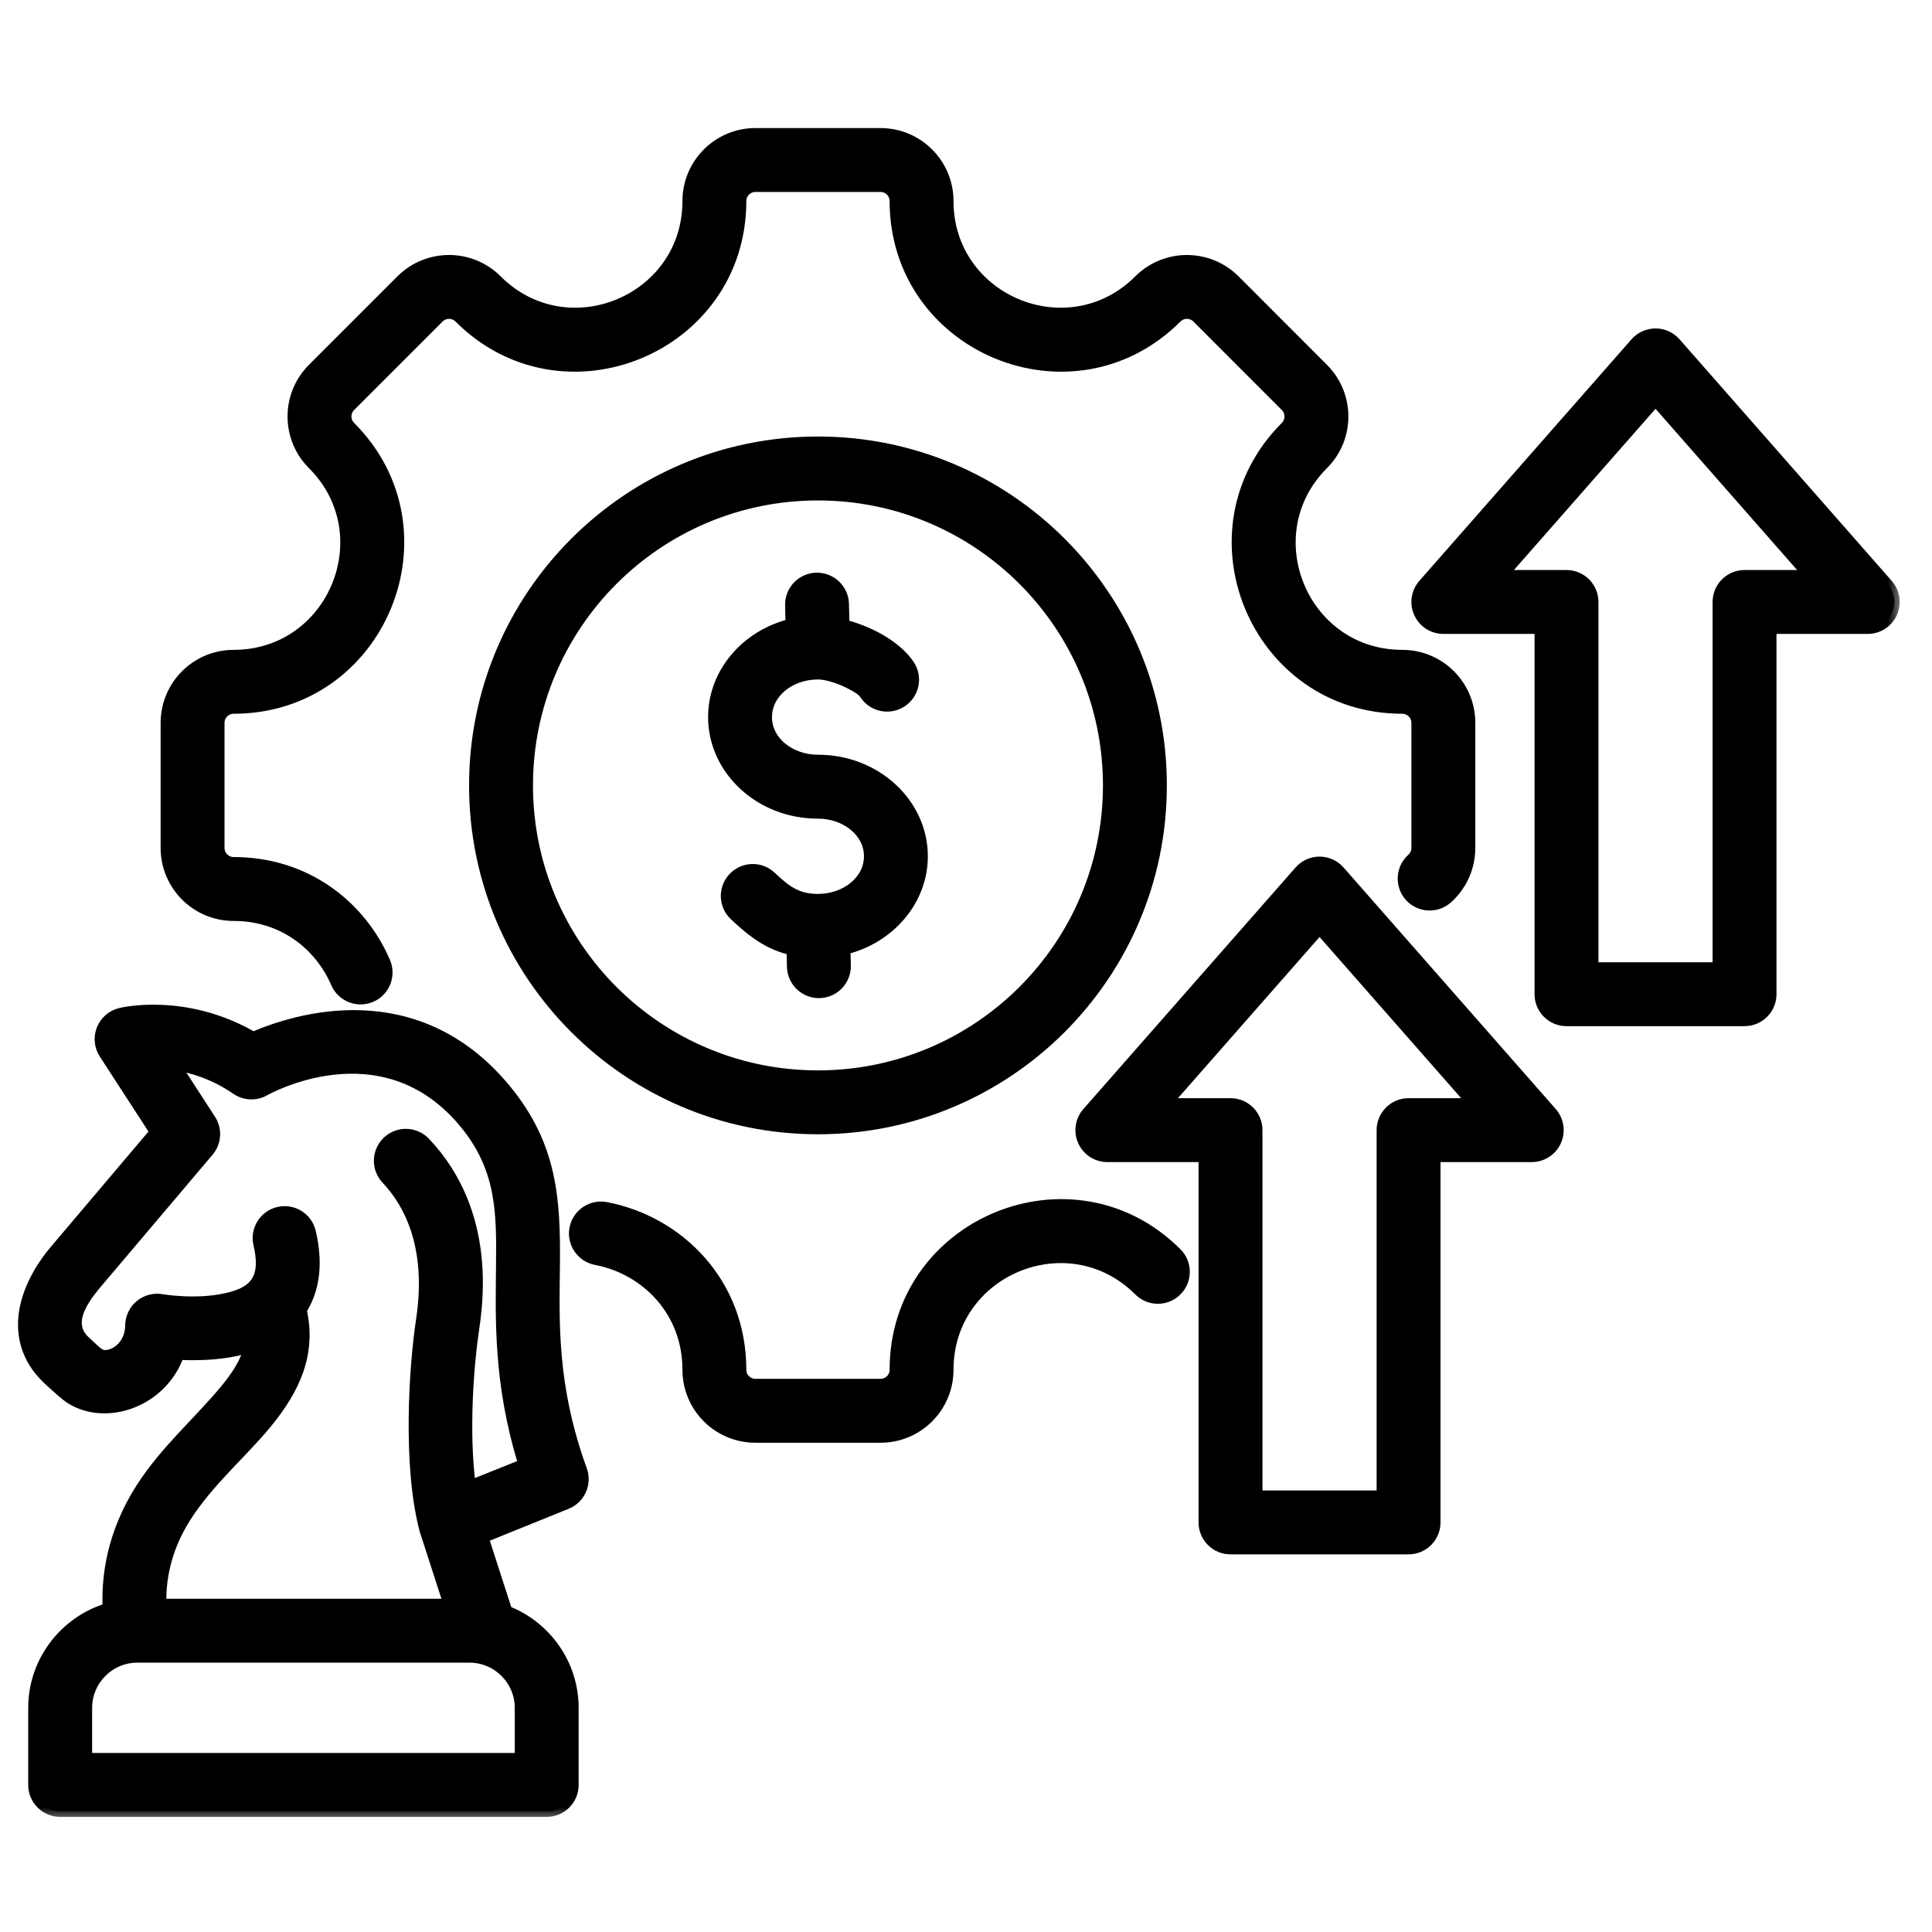
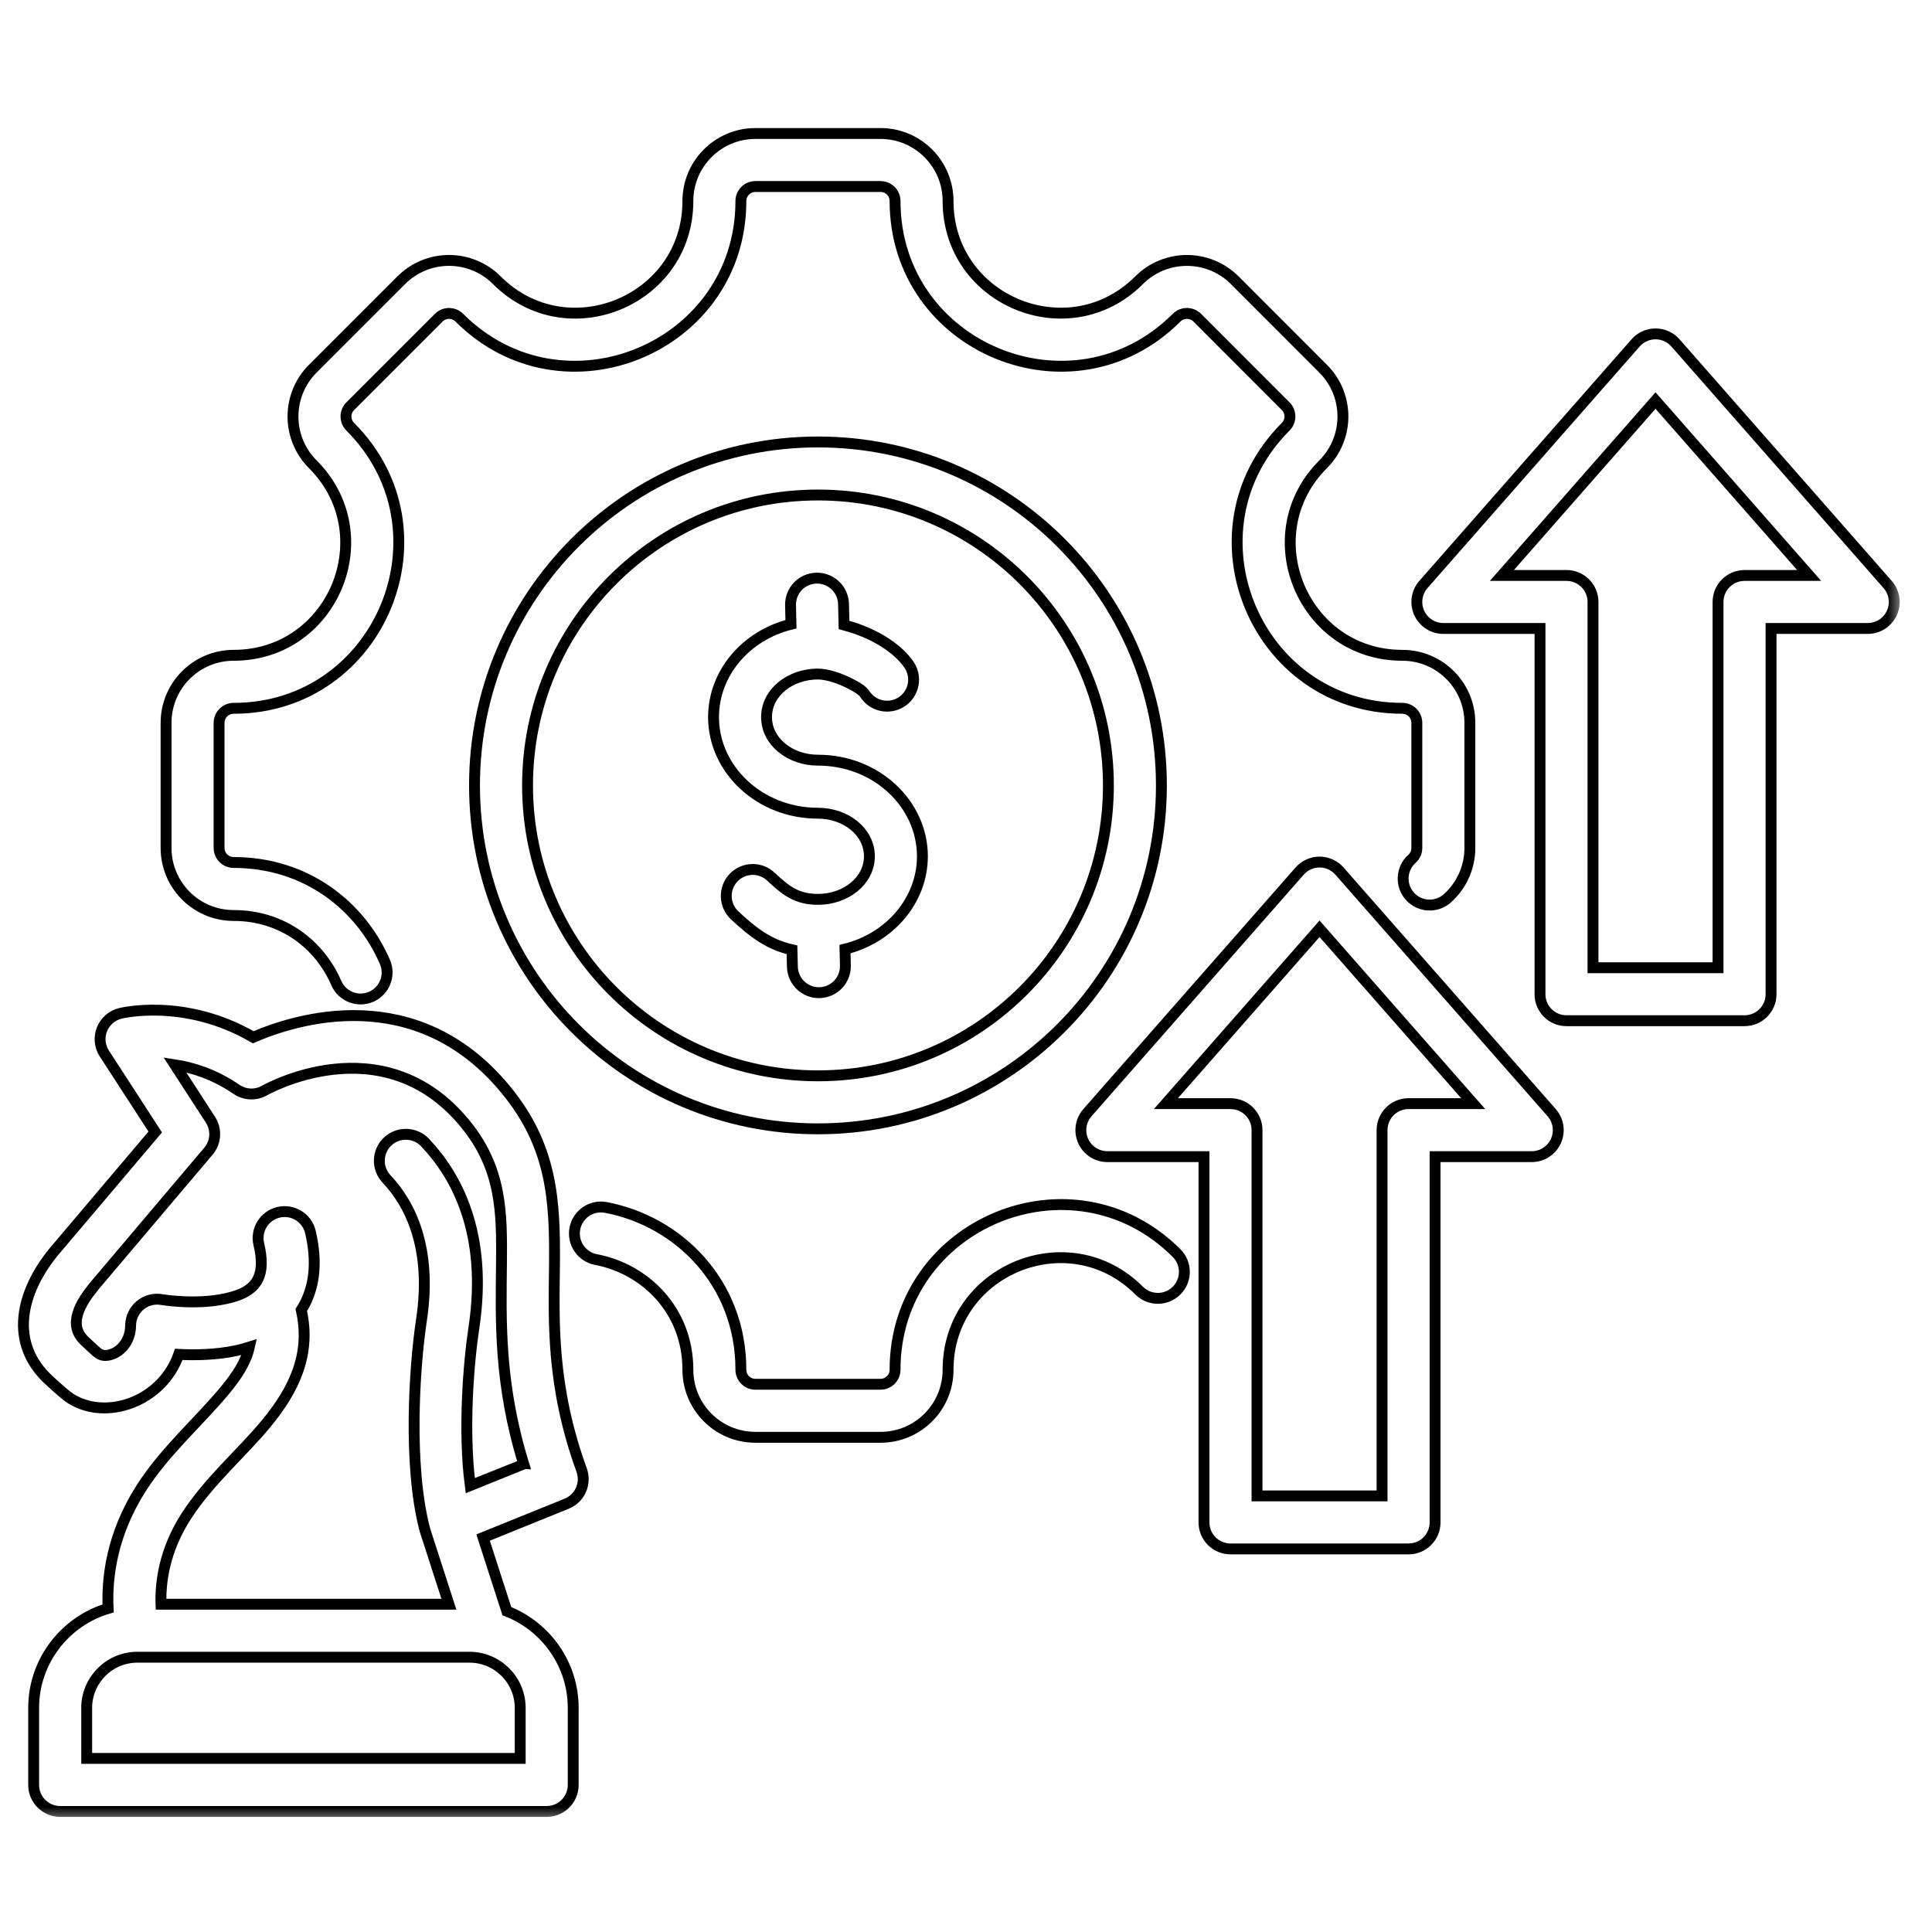
<svg xmlns="http://www.w3.org/2000/svg" width="71" height="71" viewBox="0 0 71 71" fill="none">
  <g clip-path="url(#clip0_2041_150)">
    <mask id="path-1-outside-1_2041_150" maskUnits="userSpaceOnUse" x="-0.138" y="3.906" width="70" height="63" fill="black">
      <rect fill="white" x="-0.138" y="3.906" width="70" height="63" />
      <path fill-rule="evenodd" clip-rule="evenodd" d="M3.973 59.108C3.919 58.001 4.102 56.398 5.18 54.705C6.058 53.324 7.342 52.216 8.281 51.076C8.692 50.575 9.036 50.072 9.163 49.507C9.009 49.556 8.852 49.597 8.692 49.632C7.944 49.794 7.16 49.803 6.57 49.773C5.957 51.524 3.902 52.216 2.604 51.4C2.603 51.399 2.601 51.398 2.6 51.398C2.414 51.279 2.175 51.06 1.828 50.746C0.286 49.354 0.785 47.468 1.959 46.023C1.963 46.018 1.967 46.013 1.972 46.008L5.705 41.6L3.835 38.718C3.663 38.453 3.63 38.121 3.747 37.828C3.864 37.535 4.115 37.316 4.422 37.241C4.422 37.241 6.768 36.644 9.307 38.119C10.841 37.453 15.289 36.028 18.591 40.05C20.282 42.106 20.401 44.086 20.377 46.468C20.357 48.52 20.244 50.909 21.375 54.025C21.554 54.518 21.311 55.064 20.825 55.261L17.753 56.504L18.627 59.21C20.05 59.763 21.065 61.151 21.065 62.762V65.596C21.065 66.133 20.629 66.57 20.091 66.57H2.212C1.674 66.57 1.237 66.133 1.237 65.596V62.762C1.237 61.041 2.396 59.575 3.973 59.108ZM16.497 58.954L15.621 56.242C15.621 56.241 15.621 56.241 15.621 56.24C15.615 56.222 15.61 56.204 15.605 56.186C15.605 56.186 15.605 56.185 15.605 56.185C14.996 53.844 15.224 50.26 15.489 48.508C15.892 45.849 15.061 44.23 14.207 43.328C13.837 42.938 13.854 42.321 14.244 41.952C14.634 41.582 15.252 41.599 15.621 41.989C16.748 43.179 17.947 45.289 17.415 48.8C17.216 50.118 17.019 52.589 17.282 54.593C18.16 54.237 19.244 53.799 19.245 53.799C18.327 50.829 18.409 48.488 18.429 46.449C18.448 44.541 18.439 42.933 17.086 41.286C14.053 37.593 9.723 40.075 9.723 40.075C9.4 40.26 8.999 40.243 8.691 40.033C7.881 39.478 7.081 39.23 6.425 39.13L7.733 41.148C7.967 41.508 7.937 41.98 7.659 42.307C7.659 42.307 3.465 47.259 3.463 47.262C2.95 47.895 2.46 48.692 3.134 49.3L3.135 49.301C3.368 49.512 3.518 49.672 3.645 49.753C3.789 49.842 3.97 49.822 4.134 49.758C4.501 49.617 4.795 49.231 4.8 48.707C4.804 48.422 4.932 48.152 5.151 47.969C5.37 47.787 5.658 47.709 5.939 47.758C5.939 47.758 7.162 47.97 8.279 47.728C8.64 47.65 9.004 47.536 9.259 47.3C9.284 47.27 9.311 47.242 9.34 47.215C9.393 47.153 9.44 47.085 9.478 47.008C9.635 46.694 9.641 46.275 9.511 45.721C9.388 45.198 9.714 44.673 10.237 44.551C10.761 44.428 11.285 44.753 11.408 45.277C11.671 46.4 11.538 47.243 11.221 47.879C11.175 47.97 11.125 48.059 11.071 48.143C11.438 49.759 10.815 51.062 9.785 52.313C8.893 53.397 7.659 54.438 6.824 55.751L6.824 55.751C6.041 56.98 5.889 58.143 5.917 58.954H16.497ZM5.045 60.902C4.022 60.902 3.186 61.74 3.186 62.762V64.621H19.117V62.762C19.117 61.74 18.28 60.902 17.257 60.902H5.045ZM14.146 35.352C14.359 35.845 14.132 36.419 13.638 36.632C13.144 36.845 12.571 36.618 12.357 36.124C11.752 34.722 10.391 33.644 8.586 33.644C7.215 33.644 6.103 32.532 6.103 31.161V26.565C6.103 25.194 7.215 24.082 8.586 24.082C12.247 24.082 14.082 19.648 11.494 17.061C10.525 16.092 10.525 14.519 11.494 13.55L14.746 10.298C15.716 9.328 17.288 9.328 18.258 10.298C20.845 12.885 25.279 11.05 25.279 7.39C25.279 6.019 26.391 4.906 27.762 4.906H32.358C33.729 4.906 34.841 6.019 34.841 7.39C34.841 11.05 39.274 12.885 41.862 10.298C42.831 9.329 44.407 9.329 45.376 10.298L48.625 13.55C49.594 14.519 49.594 16.092 48.625 17.061C46.038 19.648 47.874 24.082 51.533 24.082C52.909 24.082 54.017 25.194 54.017 26.565V31.161C54.017 31.897 53.697 32.559 53.188 33.014C52.787 33.372 52.17 33.337 51.812 32.936C51.454 32.535 51.489 31.919 51.89 31.561C52 31.463 52.068 31.32 52.068 31.161V26.565C52.068 26.27 51.83 26.03 51.533 26.03C46.141 26.03 43.434 19.497 47.248 15.683C47.456 15.475 47.456 15.136 47.248 14.927L43.998 11.675C43.789 11.466 43.449 11.466 43.239 11.675C39.426 15.489 32.893 12.785 32.893 7.39C32.893 7.094 32.653 6.854 32.358 6.854H27.762C27.466 6.854 27.227 7.094 27.227 7.39C27.227 12.785 20.693 15.489 16.88 11.675C16.671 11.466 16.333 11.466 16.124 11.675L12.872 14.927C12.663 15.136 12.663 15.475 12.872 15.683C16.685 19.497 13.981 26.03 8.586 26.03C8.291 26.03 8.051 26.27 8.051 26.565V31.161C8.051 31.456 8.291 31.696 8.586 31.696C11.247 31.696 13.253 33.284 14.146 35.352ZM43.239 46.051C43.62 46.431 43.62 47.048 43.239 47.428C42.859 47.809 42.242 47.809 41.862 47.428C39.274 44.841 34.841 46.678 34.841 50.336C34.841 51.712 33.729 52.82 32.358 52.82H27.762C26.391 52.82 25.279 51.712 25.279 50.336C25.279 48.16 23.714 46.631 21.902 46.288C21.373 46.187 21.026 45.677 21.126 45.149C21.226 44.621 21.736 44.273 22.265 44.373C24.931 44.879 27.227 47.135 27.227 50.336C27.227 50.633 27.466 50.871 27.762 50.871H32.358C32.653 50.871 32.893 50.633 32.893 50.336C32.893 44.945 39.426 42.237 43.239 46.051ZM30.06 16.242C37.03 16.242 42.681 21.893 42.681 28.864C42.681 35.834 37.03 41.484 30.06 41.484C23.089 41.484 17.438 35.834 17.438 28.864C17.438 21.893 23.089 16.242 30.06 16.242ZM30.06 18.191C24.165 18.191 19.387 22.969 19.387 28.864C19.387 34.758 24.165 39.536 30.06 39.536C35.954 39.536 40.733 34.758 40.733 28.864C40.733 22.969 35.954 18.191 30.06 18.191ZM29.068 22.94L29.052 22.243C29.039 21.706 29.464 21.259 30.002 21.246C30.539 21.233 30.986 21.659 30.999 22.196L31.018 22.965C31.41 23.069 31.824 23.225 32.196 23.421C32.728 23.703 33.17 24.071 33.414 24.442C33.71 24.892 33.585 25.496 33.136 25.791C32.686 26.087 32.082 25.962 31.787 25.513C31.691 25.367 31.494 25.254 31.285 25.144C30.878 24.928 30.392 24.77 30.06 24.77C29.044 24.77 28.17 25.446 28.17 26.353C28.17 27.26 29.044 27.936 30.06 27.936C32.209 27.936 33.898 29.549 33.898 31.468C33.898 33.078 32.707 34.474 31.053 34.88L31.068 35.483C31.081 36.02 30.655 36.467 30.118 36.48C29.581 36.493 29.134 36.068 29.12 35.53L29.105 34.904C28.283 34.723 27.689 34.288 26.996 33.635C26.604 33.266 26.586 32.649 26.954 32.258C27.323 31.867 27.94 31.848 28.331 32.217C28.866 32.721 29.273 33.051 30.06 33.051C31.076 33.051 31.95 32.374 31.95 31.468C31.95 30.561 31.076 29.885 30.06 29.885C27.911 29.885 26.222 28.272 26.222 26.353C26.222 24.741 27.413 23.346 29.068 22.94ZM49.225 32.012L57.023 40.889C57.275 41.177 57.336 41.585 57.178 41.934C57.02 42.282 56.673 42.506 56.291 42.506H52.738V55.948C52.738 56.486 52.302 56.922 51.764 56.922H45.221C44.683 56.922 44.246 56.486 44.246 55.948V42.506H40.695C40.312 42.506 39.965 42.282 39.808 41.934C39.65 41.585 39.711 41.177 39.963 40.889L47.761 32.012C47.946 31.801 48.213 31.68 48.493 31.68C48.773 31.68 49.04 31.801 49.225 32.012ZM48.493 34.131L42.847 40.558H45.221C45.759 40.558 46.195 40.994 46.195 41.532V54.974H50.79V41.532C50.79 40.994 51.226 40.558 51.764 40.558H54.139L48.493 34.131ZM61.572 12.601L69.37 21.479C69.622 21.766 69.683 22.175 69.526 22.523C69.368 22.872 69.021 23.096 68.638 23.096C68.638 23.096 65.085 23.096 65.085 23.096V36.537C65.085 37.075 64.649 37.511 64.111 37.511H57.568C57.03 37.511 56.594 37.075 56.594 36.537V23.096H53.042C52.66 23.096 52.313 22.872 52.155 22.523C51.997 22.175 52.058 21.766 52.31 21.479L60.108 12.601C60.293 12.39 60.56 12.27 60.84 12.27C61.12 12.27 61.387 12.39 61.572 12.601ZM60.84 14.72L55.194 21.148H57.568C58.106 21.148 58.542 21.584 58.542 22.122V35.563H63.137V22.122C63.137 21.584 63.573 21.148 64.111 21.148H66.486L60.84 14.72Z" />
    </mask>
-     <path fill-rule="evenodd" clip-rule="evenodd" d="M3.973 59.108C3.919 58.001 4.102 56.398 5.18 54.705C6.058 53.324 7.342 52.216 8.281 51.076C8.692 50.575 9.036 50.072 9.163 49.507C9.009 49.556 8.852 49.597 8.692 49.632C7.944 49.794 7.16 49.803 6.57 49.773C5.957 51.524 3.902 52.216 2.604 51.4C2.603 51.399 2.601 51.398 2.6 51.398C2.414 51.279 2.175 51.06 1.828 50.746C0.286 49.354 0.785 47.468 1.959 46.023C1.963 46.018 1.967 46.013 1.972 46.008L5.705 41.6L3.835 38.718C3.663 38.453 3.63 38.121 3.747 37.828C3.864 37.535 4.115 37.316 4.422 37.241C4.422 37.241 6.768 36.644 9.307 38.119C10.841 37.453 15.289 36.028 18.591 40.05C20.282 42.106 20.401 44.086 20.377 46.468C20.357 48.52 20.244 50.909 21.375 54.025C21.554 54.518 21.311 55.064 20.825 55.261L17.753 56.504L18.627 59.21C20.05 59.763 21.065 61.151 21.065 62.762V65.596C21.065 66.133 20.629 66.57 20.091 66.57H2.212C1.674 66.57 1.237 66.133 1.237 65.596V62.762C1.237 61.041 2.396 59.575 3.973 59.108ZM16.497 58.954L15.621 56.242C15.621 56.241 15.621 56.241 15.621 56.24C15.615 56.222 15.61 56.204 15.605 56.186C15.605 56.186 15.605 56.185 15.605 56.185C14.996 53.844 15.224 50.26 15.489 48.508C15.892 45.849 15.061 44.23 14.207 43.328C13.837 42.938 13.854 42.321 14.244 41.952C14.634 41.582 15.252 41.599 15.621 41.989C16.748 43.179 17.947 45.289 17.415 48.8C17.216 50.118 17.019 52.589 17.282 54.593C18.16 54.237 19.244 53.799 19.245 53.799C18.327 50.829 18.409 48.488 18.429 46.449C18.448 44.541 18.439 42.933 17.086 41.286C14.053 37.593 9.723 40.075 9.723 40.075C9.4 40.26 8.999 40.243 8.691 40.033C7.881 39.478 7.081 39.23 6.425 39.13L7.733 41.148C7.967 41.508 7.937 41.98 7.659 42.307C7.659 42.307 3.465 47.259 3.463 47.262C2.95 47.895 2.46 48.692 3.134 49.3L3.135 49.301C3.368 49.512 3.518 49.672 3.645 49.753C3.789 49.842 3.97 49.822 4.134 49.758C4.501 49.617 4.795 49.231 4.8 48.707C4.804 48.422 4.932 48.152 5.151 47.969C5.37 47.787 5.658 47.709 5.939 47.758C5.939 47.758 7.162 47.97 8.279 47.728C8.64 47.65 9.004 47.536 9.259 47.3C9.284 47.27 9.311 47.242 9.34 47.215C9.393 47.153 9.44 47.085 9.478 47.008C9.635 46.694 9.641 46.275 9.511 45.721C9.388 45.198 9.714 44.673 10.237 44.551C10.761 44.428 11.285 44.753 11.408 45.277C11.671 46.4 11.538 47.243 11.221 47.879C11.175 47.97 11.125 48.059 11.071 48.143C11.438 49.759 10.815 51.062 9.785 52.313C8.893 53.397 7.659 54.438 6.824 55.751L6.824 55.751C6.041 56.98 5.889 58.143 5.917 58.954H16.497ZM5.045 60.902C4.022 60.902 3.186 61.74 3.186 62.762V64.621H19.117V62.762C19.117 61.74 18.28 60.902 17.257 60.902H5.045ZM14.146 35.352C14.359 35.845 14.132 36.419 13.638 36.632C13.144 36.845 12.571 36.618 12.357 36.124C11.752 34.722 10.391 33.644 8.586 33.644C7.215 33.644 6.103 32.532 6.103 31.161V26.565C6.103 25.194 7.215 24.082 8.586 24.082C12.247 24.082 14.082 19.648 11.494 17.061C10.525 16.092 10.525 14.519 11.494 13.55L14.746 10.298C15.716 9.328 17.288 9.328 18.258 10.298C20.845 12.885 25.279 11.05 25.279 7.39C25.279 6.019 26.391 4.906 27.762 4.906H32.358C33.729 4.906 34.841 6.019 34.841 7.39C34.841 11.05 39.274 12.885 41.862 10.298C42.831 9.329 44.407 9.329 45.376 10.298L48.625 13.55C49.594 14.519 49.594 16.092 48.625 17.061C46.038 19.648 47.874 24.082 51.533 24.082C52.909 24.082 54.017 25.194 54.017 26.565V31.161C54.017 31.897 53.697 32.559 53.188 33.014C52.787 33.372 52.17 33.337 51.812 32.936C51.454 32.535 51.489 31.919 51.89 31.561C52 31.463 52.068 31.32 52.068 31.161V26.565C52.068 26.27 51.83 26.03 51.533 26.03C46.141 26.03 43.434 19.497 47.248 15.683C47.456 15.475 47.456 15.136 47.248 14.927L43.998 11.675C43.789 11.466 43.449 11.466 43.239 11.675C39.426 15.489 32.893 12.785 32.893 7.39C32.893 7.094 32.653 6.854 32.358 6.854H27.762C27.466 6.854 27.227 7.094 27.227 7.39C27.227 12.785 20.693 15.489 16.88 11.675C16.671 11.466 16.333 11.466 16.124 11.675L12.872 14.927C12.663 15.136 12.663 15.475 12.872 15.683C16.685 19.497 13.981 26.03 8.586 26.03C8.291 26.03 8.051 26.27 8.051 26.565V31.161C8.051 31.456 8.291 31.696 8.586 31.696C11.247 31.696 13.253 33.284 14.146 35.352ZM43.239 46.051C43.62 46.431 43.62 47.048 43.239 47.428C42.859 47.809 42.242 47.809 41.862 47.428C39.274 44.841 34.841 46.678 34.841 50.336C34.841 51.712 33.729 52.82 32.358 52.82H27.762C26.391 52.82 25.279 51.712 25.279 50.336C25.279 48.16 23.714 46.631 21.902 46.288C21.373 46.187 21.026 45.677 21.126 45.149C21.226 44.621 21.736 44.273 22.265 44.373C24.931 44.879 27.227 47.135 27.227 50.336C27.227 50.633 27.466 50.871 27.762 50.871H32.358C32.653 50.871 32.893 50.633 32.893 50.336C32.893 44.945 39.426 42.237 43.239 46.051ZM30.06 16.242C37.03 16.242 42.681 21.893 42.681 28.864C42.681 35.834 37.03 41.484 30.06 41.484C23.089 41.484 17.438 35.834 17.438 28.864C17.438 21.893 23.089 16.242 30.06 16.242ZM30.06 18.191C24.165 18.191 19.387 22.969 19.387 28.864C19.387 34.758 24.165 39.536 30.06 39.536C35.954 39.536 40.733 34.758 40.733 28.864C40.733 22.969 35.954 18.191 30.06 18.191ZM29.068 22.94L29.052 22.243C29.039 21.706 29.464 21.259 30.002 21.246C30.539 21.233 30.986 21.659 30.999 22.196L31.018 22.965C31.41 23.069 31.824 23.225 32.196 23.421C32.728 23.703 33.17 24.071 33.414 24.442C33.71 24.892 33.585 25.496 33.136 25.791C32.686 26.087 32.082 25.962 31.787 25.513C31.691 25.367 31.494 25.254 31.285 25.144C30.878 24.928 30.392 24.77 30.06 24.77C29.044 24.77 28.17 25.446 28.17 26.353C28.17 27.26 29.044 27.936 30.06 27.936C32.209 27.936 33.898 29.549 33.898 31.468C33.898 33.078 32.707 34.474 31.053 34.88L31.068 35.483C31.081 36.02 30.655 36.467 30.118 36.48C29.581 36.493 29.134 36.068 29.12 35.53L29.105 34.904C28.283 34.723 27.689 34.288 26.996 33.635C26.604 33.266 26.586 32.649 26.954 32.258C27.323 31.867 27.94 31.848 28.331 32.217C28.866 32.721 29.273 33.051 30.06 33.051C31.076 33.051 31.95 32.374 31.95 31.468C31.95 30.561 31.076 29.885 30.06 29.885C27.911 29.885 26.222 28.272 26.222 26.353C26.222 24.741 27.413 23.346 29.068 22.94ZM49.225 32.012L57.023 40.889C57.275 41.177 57.336 41.585 57.178 41.934C57.02 42.282 56.673 42.506 56.291 42.506H52.738V55.948C52.738 56.486 52.302 56.922 51.764 56.922H45.221C44.683 56.922 44.246 56.486 44.246 55.948V42.506H40.695C40.312 42.506 39.965 42.282 39.808 41.934C39.65 41.585 39.711 41.177 39.963 40.889L47.761 32.012C47.946 31.801 48.213 31.68 48.493 31.68C48.773 31.68 49.04 31.801 49.225 32.012ZM48.493 34.131L42.847 40.558H45.221C45.759 40.558 46.195 40.994 46.195 41.532V54.974H50.79V41.532C50.79 40.994 51.226 40.558 51.764 40.558H54.139L48.493 34.131ZM61.572 12.601L69.37 21.479C69.622 21.766 69.683 22.175 69.526 22.523C69.368 22.872 69.021 23.096 68.638 23.096C68.638 23.096 65.085 23.096 65.085 23.096V36.537C65.085 37.075 64.649 37.511 64.111 37.511H57.568C57.03 37.511 56.594 37.075 56.594 36.537V23.096H53.042C52.66 23.096 52.313 22.872 52.155 22.523C51.997 22.175 52.058 21.766 52.31 21.479L60.108 12.601C60.293 12.39 60.56 12.27 60.84 12.27C61.12 12.27 61.387 12.39 61.572 12.601ZM60.84 14.72L55.194 21.148H57.568C58.106 21.148 58.542 21.584 58.542 22.122V35.563H63.137V22.122C63.137 21.584 63.573 21.148 64.111 21.148H66.486L60.84 14.72Z" fill="black" />
    <path fill-rule="evenodd" clip-rule="evenodd" d="M3.973 59.108C3.919 58.001 4.102 56.398 5.18 54.705C6.058 53.324 7.342 52.216 8.281 51.076C8.692 50.575 9.036 50.072 9.163 49.507C9.009 49.556 8.852 49.597 8.692 49.632C7.944 49.794 7.16 49.803 6.57 49.773C5.957 51.524 3.902 52.216 2.604 51.4C2.603 51.399 2.601 51.398 2.6 51.398C2.414 51.279 2.175 51.06 1.828 50.746C0.286 49.354 0.785 47.468 1.959 46.023C1.963 46.018 1.967 46.013 1.972 46.008L5.705 41.6L3.835 38.718C3.663 38.453 3.63 38.121 3.747 37.828C3.864 37.535 4.115 37.316 4.422 37.241C4.422 37.241 6.768 36.644 9.307 38.119C10.841 37.453 15.289 36.028 18.591 40.05C20.282 42.106 20.401 44.086 20.377 46.468C20.357 48.52 20.244 50.909 21.375 54.025C21.554 54.518 21.311 55.064 20.825 55.261L17.753 56.504L18.627 59.21C20.05 59.763 21.065 61.151 21.065 62.762V65.596C21.065 66.133 20.629 66.57 20.091 66.57H2.212C1.674 66.57 1.237 66.133 1.237 65.596V62.762C1.237 61.041 2.396 59.575 3.973 59.108ZM16.497 58.954L15.621 56.242C15.621 56.241 15.621 56.241 15.621 56.24C15.615 56.222 15.61 56.204 15.605 56.186C15.605 56.186 15.605 56.185 15.605 56.185C14.996 53.844 15.224 50.26 15.489 48.508C15.892 45.849 15.061 44.23 14.207 43.328C13.837 42.938 13.854 42.321 14.244 41.952C14.634 41.582 15.252 41.599 15.621 41.989C16.748 43.179 17.947 45.289 17.415 48.8C17.216 50.118 17.019 52.589 17.282 54.593C18.16 54.237 19.244 53.799 19.245 53.799C18.327 50.829 18.409 48.488 18.429 46.449C18.448 44.541 18.439 42.933 17.086 41.286C14.053 37.593 9.723 40.075 9.723 40.075C9.4 40.26 8.999 40.243 8.691 40.033C7.881 39.478 7.081 39.23 6.425 39.13L7.733 41.148C7.967 41.508 7.937 41.98 7.659 42.307C7.659 42.307 3.465 47.259 3.463 47.262C2.95 47.895 2.46 48.692 3.134 49.3L3.135 49.301C3.368 49.512 3.518 49.672 3.645 49.753C3.789 49.842 3.97 49.822 4.134 49.758C4.501 49.617 4.795 49.231 4.8 48.707C4.804 48.422 4.932 48.152 5.151 47.969C5.37 47.787 5.658 47.709 5.939 47.758C5.939 47.758 7.162 47.97 8.279 47.728C8.64 47.65 9.004 47.536 9.259 47.3C9.284 47.27 9.311 47.242 9.34 47.215C9.393 47.153 9.44 47.085 9.478 47.008C9.635 46.694 9.641 46.275 9.511 45.721C9.388 45.198 9.714 44.673 10.237 44.551C10.761 44.428 11.285 44.753 11.408 45.277C11.671 46.4 11.538 47.243 11.221 47.879C11.175 47.97 11.125 48.059 11.071 48.143C11.438 49.759 10.815 51.062 9.785 52.313C8.893 53.397 7.659 54.438 6.824 55.751L6.824 55.751C6.041 56.98 5.889 58.143 5.917 58.954H16.497ZM5.045 60.902C4.022 60.902 3.186 61.74 3.186 62.762V64.621H19.117V62.762C19.117 61.74 18.28 60.902 17.257 60.902H5.045ZM14.146 35.352C14.359 35.845 14.132 36.419 13.638 36.632C13.144 36.845 12.571 36.618 12.357 36.124C11.752 34.722 10.391 33.644 8.586 33.644C7.215 33.644 6.103 32.532 6.103 31.161V26.565C6.103 25.194 7.215 24.082 8.586 24.082C12.247 24.082 14.082 19.648 11.494 17.061C10.525 16.092 10.525 14.519 11.494 13.55L14.746 10.298C15.716 9.328 17.288 9.328 18.258 10.298C20.845 12.885 25.279 11.05 25.279 7.39C25.279 6.019 26.391 4.906 27.762 4.906H32.358C33.729 4.906 34.841 6.019 34.841 7.39C34.841 11.05 39.274 12.885 41.862 10.298C42.831 9.329 44.407 9.329 45.376 10.298L48.625 13.55C49.594 14.519 49.594 16.092 48.625 17.061C46.038 19.648 47.874 24.082 51.533 24.082C52.909 24.082 54.017 25.194 54.017 26.565V31.161C54.017 31.897 53.697 32.559 53.188 33.014C52.787 33.372 52.17 33.337 51.812 32.936C51.454 32.535 51.489 31.919 51.89 31.561C52 31.463 52.068 31.32 52.068 31.161V26.565C52.068 26.27 51.83 26.03 51.533 26.03C46.141 26.03 43.434 19.497 47.248 15.683C47.456 15.475 47.456 15.136 47.248 14.927L43.998 11.675C43.789 11.466 43.449 11.466 43.239 11.675C39.426 15.489 32.893 12.785 32.893 7.39C32.893 7.094 32.653 6.854 32.358 6.854H27.762C27.466 6.854 27.227 7.094 27.227 7.39C27.227 12.785 20.693 15.489 16.88 11.675C16.671 11.466 16.333 11.466 16.124 11.675L12.872 14.927C12.663 15.136 12.663 15.475 12.872 15.683C16.685 19.497 13.981 26.03 8.586 26.03C8.291 26.03 8.051 26.27 8.051 26.565V31.161C8.051 31.456 8.291 31.696 8.586 31.696C11.247 31.696 13.253 33.284 14.146 35.352ZM43.239 46.051C43.62 46.431 43.62 47.048 43.239 47.428C42.859 47.809 42.242 47.809 41.862 47.428C39.274 44.841 34.841 46.678 34.841 50.336C34.841 51.712 33.729 52.82 32.358 52.82H27.762C26.391 52.82 25.279 51.712 25.279 50.336C25.279 48.16 23.714 46.631 21.902 46.288C21.373 46.187 21.026 45.677 21.126 45.149C21.226 44.621 21.736 44.273 22.265 44.373C24.931 44.879 27.227 47.135 27.227 50.336C27.227 50.633 27.466 50.871 27.762 50.871H32.358C32.653 50.871 32.893 50.633 32.893 50.336C32.893 44.945 39.426 42.237 43.239 46.051ZM30.06 16.242C37.03 16.242 42.681 21.893 42.681 28.864C42.681 35.834 37.03 41.484 30.06 41.484C23.089 41.484 17.438 35.834 17.438 28.864C17.438 21.893 23.089 16.242 30.06 16.242ZM30.06 18.191C24.165 18.191 19.387 22.969 19.387 28.864C19.387 34.758 24.165 39.536 30.06 39.536C35.954 39.536 40.733 34.758 40.733 28.864C40.733 22.969 35.954 18.191 30.06 18.191ZM29.068 22.94L29.052 22.243C29.039 21.706 29.464 21.259 30.002 21.246C30.539 21.233 30.986 21.659 30.999 22.196L31.018 22.965C31.41 23.069 31.824 23.225 32.196 23.421C32.728 23.703 33.17 24.071 33.414 24.442C33.71 24.892 33.585 25.496 33.136 25.791C32.686 26.087 32.082 25.962 31.787 25.513C31.691 25.367 31.494 25.254 31.285 25.144C30.878 24.928 30.392 24.77 30.06 24.77C29.044 24.77 28.17 25.446 28.17 26.353C28.17 27.26 29.044 27.936 30.06 27.936C32.209 27.936 33.898 29.549 33.898 31.468C33.898 33.078 32.707 34.474 31.053 34.88L31.068 35.483C31.081 36.02 30.655 36.467 30.118 36.48C29.581 36.493 29.134 36.068 29.12 35.53L29.105 34.904C28.283 34.723 27.689 34.288 26.996 33.635C26.604 33.266 26.586 32.649 26.954 32.258C27.323 31.867 27.94 31.848 28.331 32.217C28.866 32.721 29.273 33.051 30.06 33.051C31.076 33.051 31.95 32.374 31.95 31.468C31.95 30.561 31.076 29.885 30.06 29.885C27.911 29.885 26.222 28.272 26.222 26.353C26.222 24.741 27.413 23.346 29.068 22.94ZM49.225 32.012L57.023 40.889C57.275 41.177 57.336 41.585 57.178 41.934C57.02 42.282 56.673 42.506 56.291 42.506H52.738V55.948C52.738 56.486 52.302 56.922 51.764 56.922H45.221C44.683 56.922 44.246 56.486 44.246 55.948V42.506H40.695C40.312 42.506 39.965 42.282 39.808 41.934C39.65 41.585 39.711 41.177 39.963 40.889L47.761 32.012C47.946 31.801 48.213 31.68 48.493 31.68C48.773 31.68 49.04 31.801 49.225 32.012ZM48.493 34.131L42.847 40.558H45.221C45.759 40.558 46.195 40.994 46.195 41.532V54.974H50.79V41.532C50.79 40.994 51.226 40.558 51.764 40.558H54.139L48.493 34.131ZM61.572 12.601L69.37 21.479C69.622 21.766 69.683 22.175 69.526 22.523C69.368 22.872 69.021 23.096 68.638 23.096C68.638 23.096 65.085 23.096 65.085 23.096V36.537C65.085 37.075 64.649 37.511 64.111 37.511H57.568C57.03 37.511 56.594 37.075 56.594 36.537V23.096H53.042C52.66 23.096 52.313 22.872 52.155 22.523C51.997 22.175 52.058 21.766 52.31 21.479L60.108 12.601C60.293 12.39 60.56 12.27 60.84 12.27C61.12 12.27 61.387 12.39 61.572 12.601ZM60.84 14.72L55.194 21.148H57.568C58.106 21.148 58.542 21.584 58.542 22.122V35.563H63.137V22.122C63.137 21.584 63.573 21.148 64.111 21.148H66.486L60.84 14.72Z" stroke="black" stroke-width="0.4" mask="url(#path-1-outside-1_2041_150)" />
  </g>
  <defs>
    <clipPath id="clip0_2041_150">
      <rect width="70" height="70" fill="white" transform="translate(0.237 0.734)" />
    </clipPath>
  </defs>
</svg>